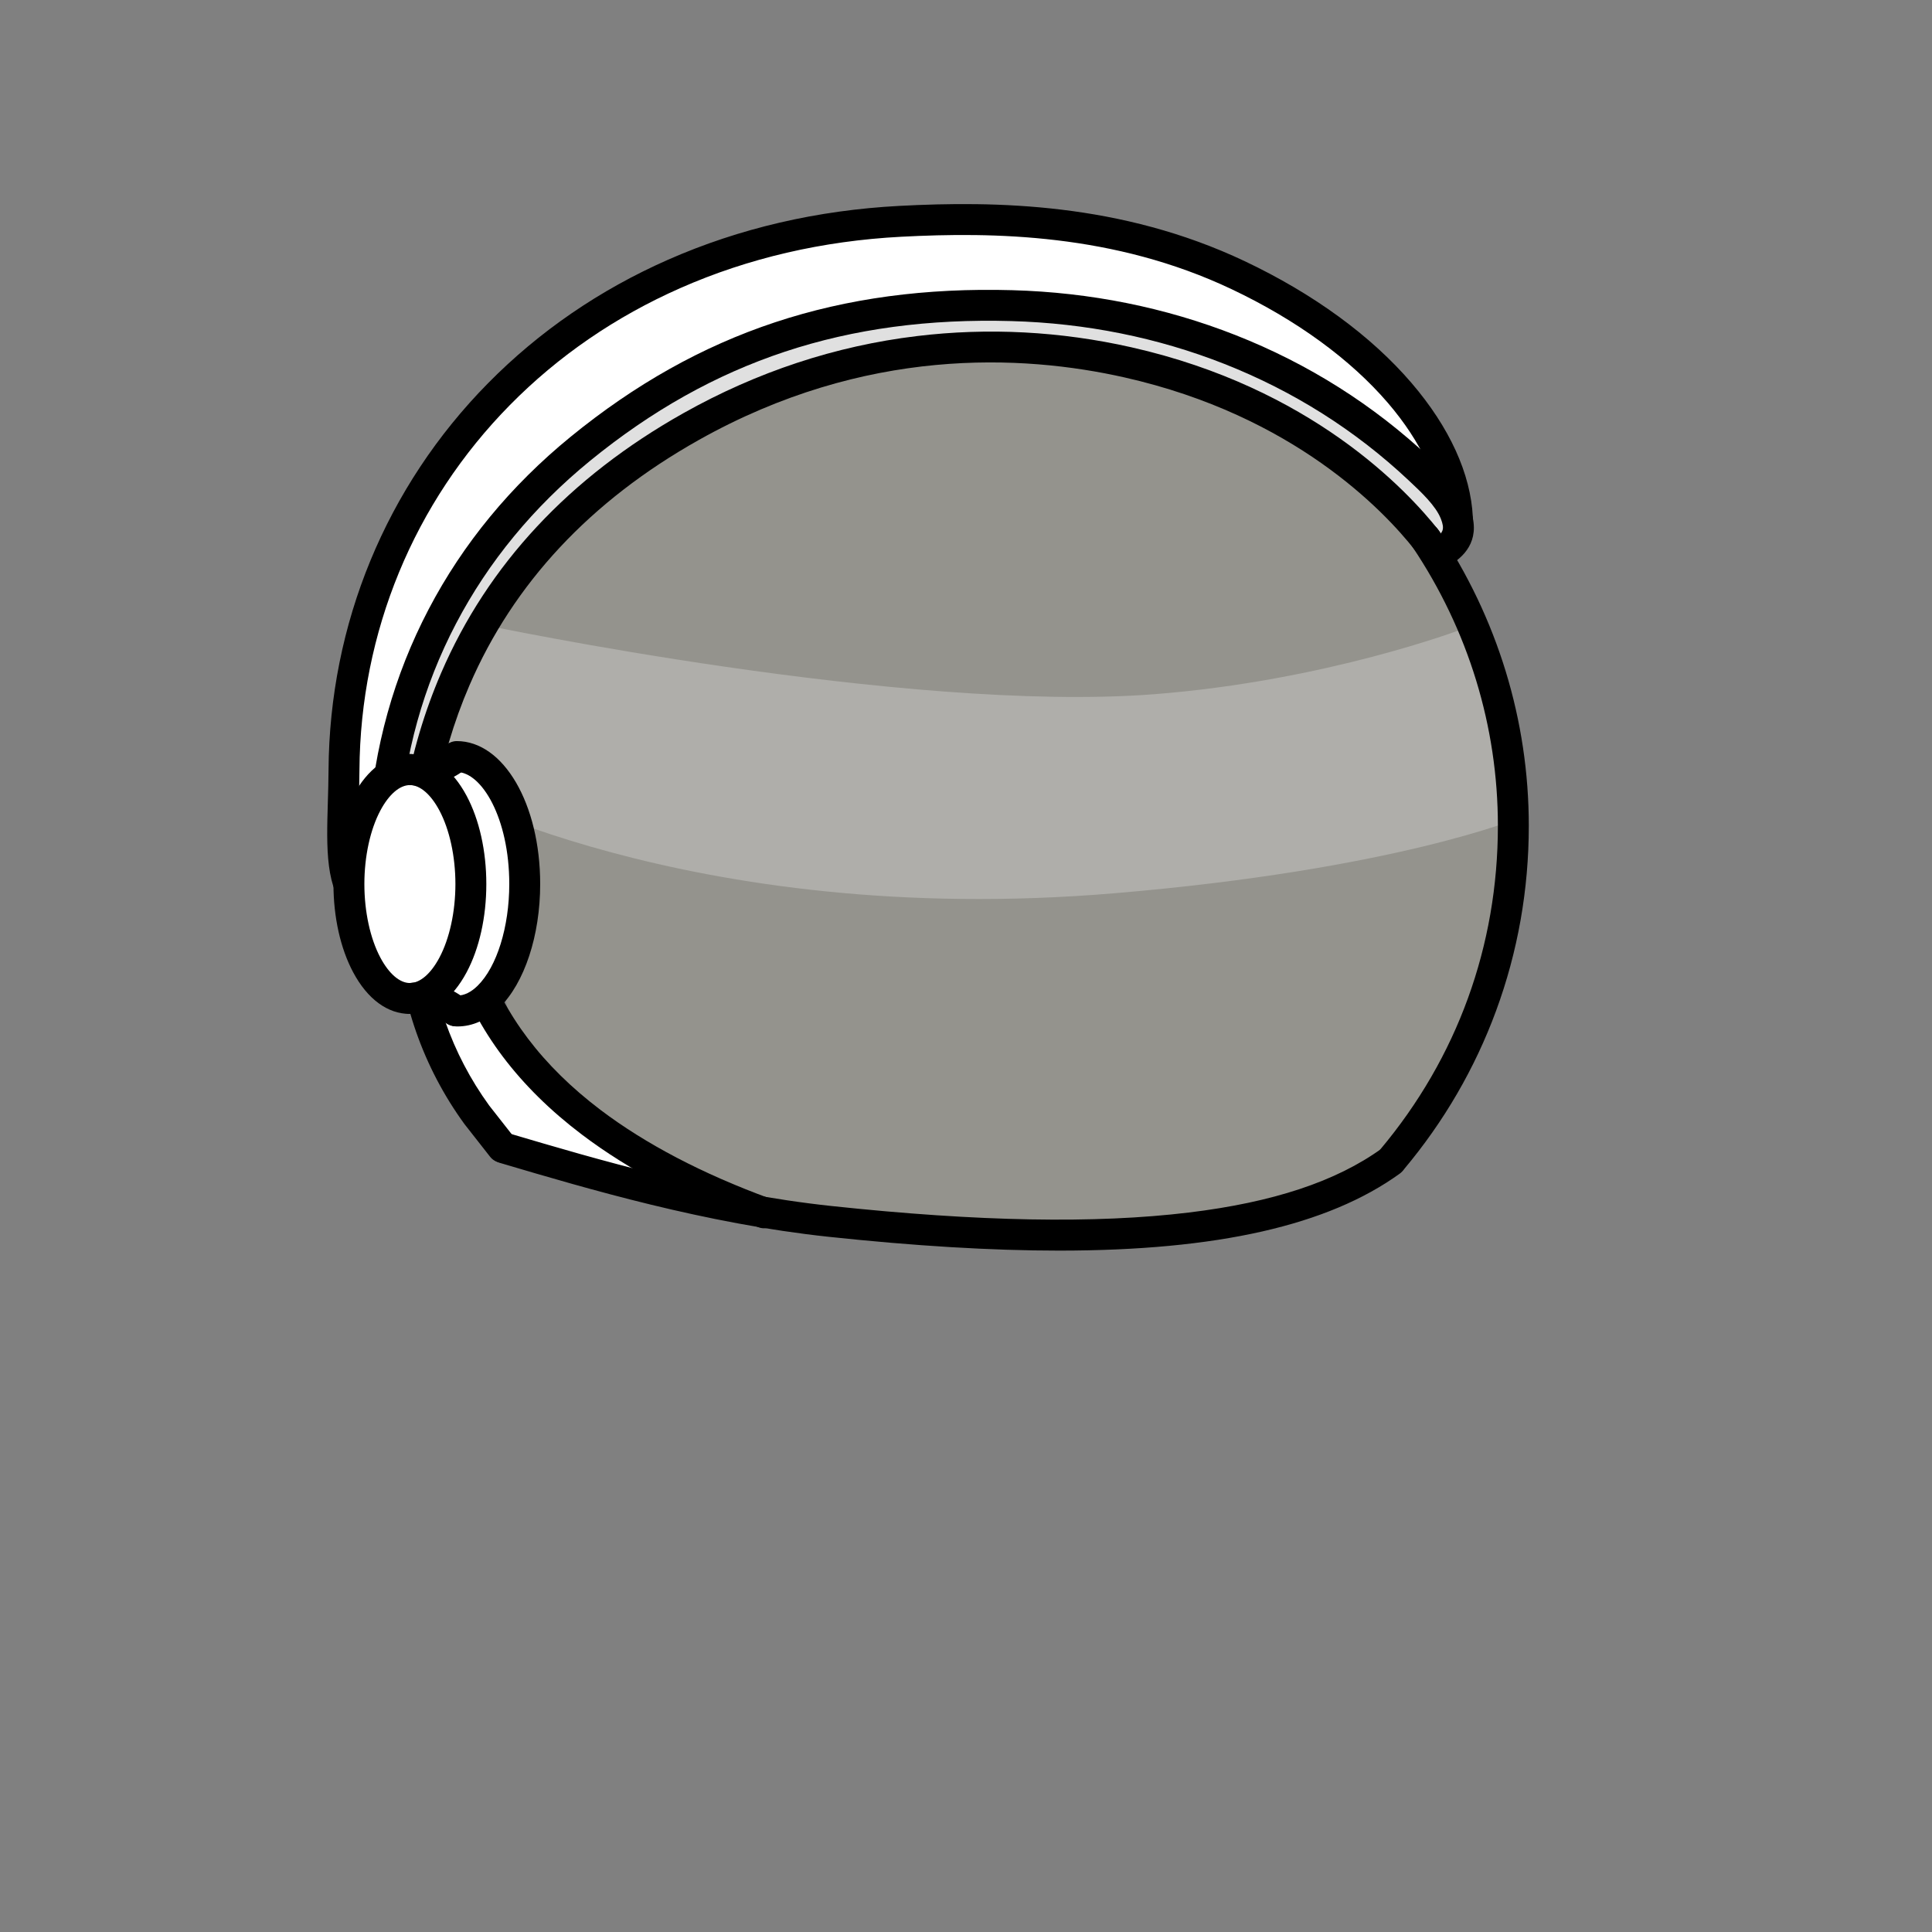
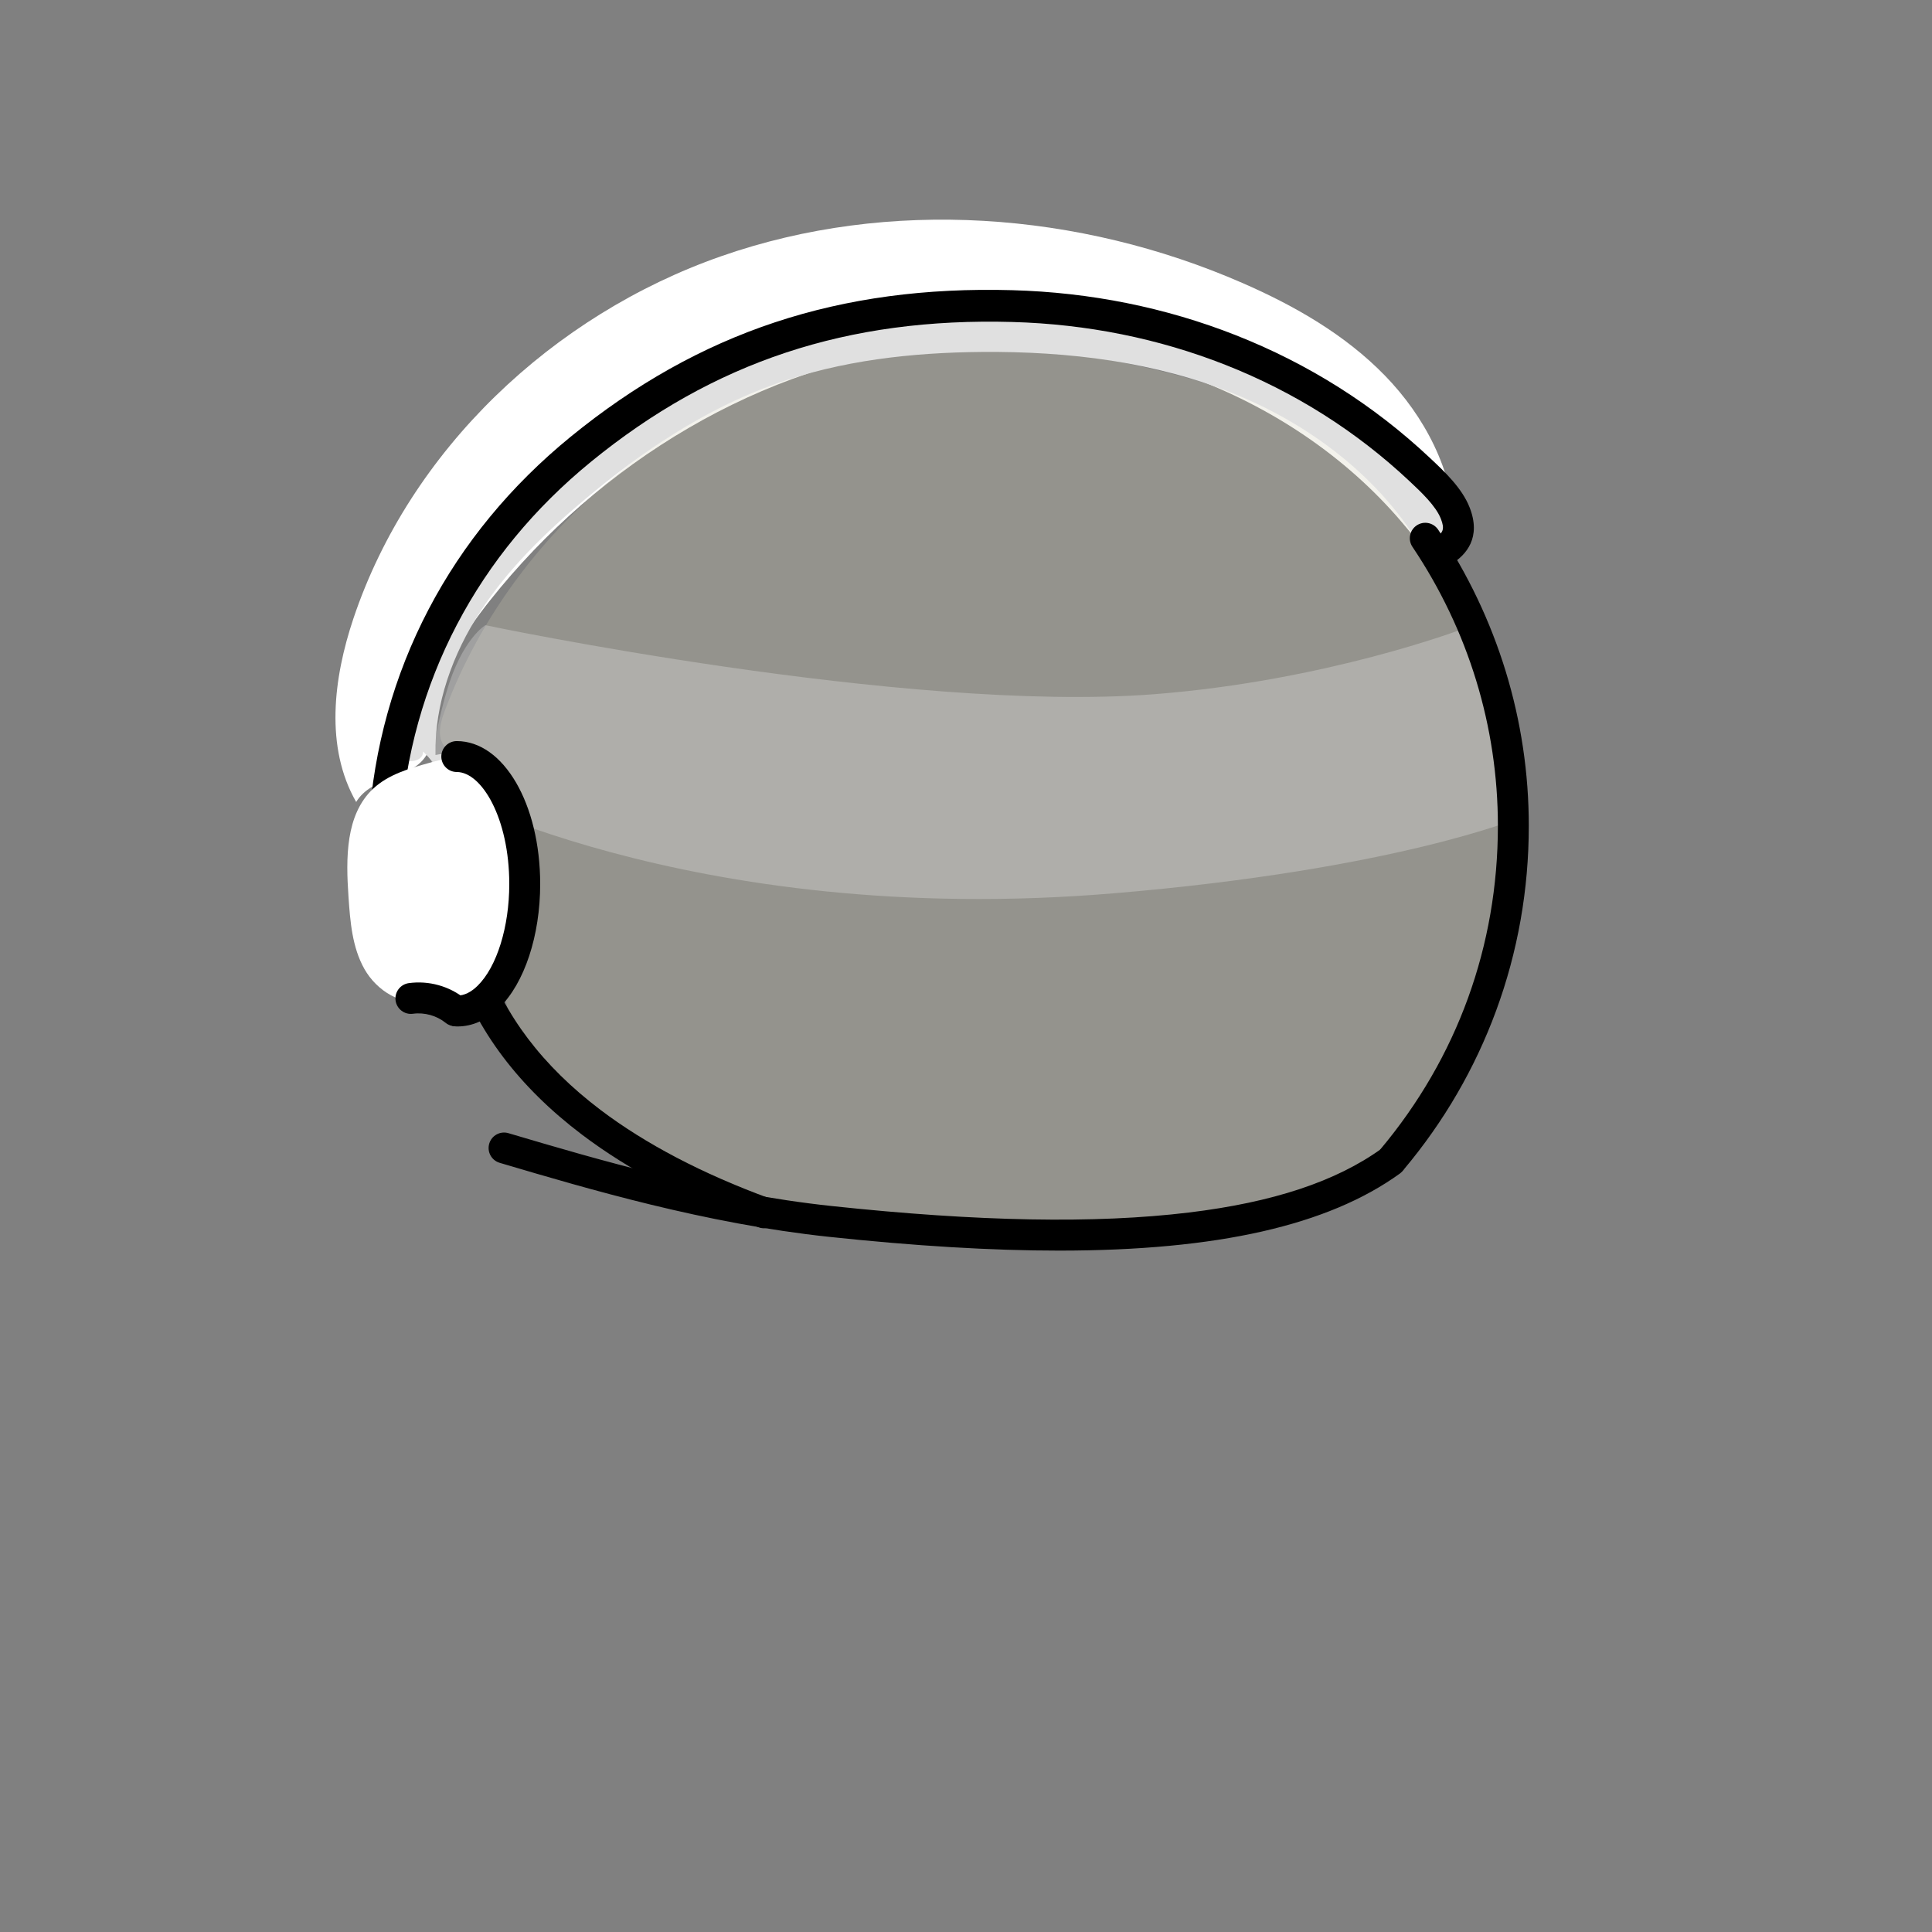
<svg xmlns="http://www.w3.org/2000/svg" version="1.1" id="head-634e88d6-34d1-48b8-8239-58bc982b6fd7" x="0px" y="0px" viewBox="0 0 1000 1000" style="enable-background:new 0 0 1000 1000;" xml:space="preserve">
  <rect x="0" y="0" width="1000" height="1000" fill="#808080" stroke="none" />
  <style type="text/css">
	.st0-634e88d6-34d1-48b8-8239-58bc982b6fd7{fill:#FFFFFF;}
	.st1-634e88d6-34d1-48b8-8239-58bc982b6fd7{opacity:0.251;fill:#CFCBB4;enable-background:new    ;}
	.st2-634e88d6-34d1-48b8-8239-58bc982b6fd7{opacity:0.251;fill:#FFFFFF;enable-background:new    ;}
	.st3-634e88d6-34d1-48b8-8239-58bc982b6fd7{fill:#E0E0E0;}
</style>
-   <path class="st0-634e88d6-34d1-48b8-8239-58bc982b6fd7" d="M369.73,621.174c-27.995-0.315-75.59-9.426-101.826-26.757  c-18.057-11.928-27.762-32.751-36.588-52.51c-3.555-7.958-6.017-14.293,1.294-19.488  c3.439-2.444,8.468-5.05,12.313-3.315c7.518,3.393,10.055,8.624,14.12,15.184  C282.379,571.945,336.913,594.806,369.73,621.174z" />
  <path class="st0-634e88d6-34d1-48b8-8239-58bc982b6fd7" d="M184.353,415.101c-16.217-28.325-11.809-64.021-1.425-94.964  c29.336-87.418,103.272-157.064,190.313-187.5s185.353-23.039,269.864,13.845  c27.019,11.792,53.135,26.748,73.691,47.879s35.212,49.021,36.237,78.483  c0.096,2.764,0.025,5.707-1.479,8.029c-2.57,3.966-8.473,4.482-12.743,2.457  s-7.316-5.893-10.31-9.549c-57.655-70.405-153.546-104.925-244.026-95.218  s-174.16,60.854-230.759,132.11c-13.945,17.556-26.774,37.337-28.982,59.648  c-0.735,7.43-0.429,15.491-4.721,21.599c-8.006,11.394-27.575,9.905-35.659,23.18H184.353z" />
  <path class="st1-634e88d6-34d1-48b8-8239-58bc982b6fd7" d="M384.637,622.968c-46.625-18.867-97.64-41.874-117.492-88.088  c-4.172-9.711-6.744-20.192-6.733-30.762c0.022-20.201,9.314-39.2,12.317-59.176  c3.003-19.976-3.53-44.595-22.778-50.726c-7.252-2.31-16.391-2.247-20.474-8.671  c-3.288-5.173-1.41-11.948,0.741-17.687c36.657-97.813,129.961-171.995,233.519-185.663  c45.107-5.953,91.156-1.186,135.397,9.434c35.652,8.559,71.217,21.366,99.308,44.929  c19.259,16.154,34.325,36.83,46.549,58.795c41.865,75.227,50.418,169.562,17.141,248.962  c-9.592,22.887-22.953,44.971-42.894,59.742c-22.101,16.372-50.095,22.274-77.301,26.317  c-87.509,13.002-177.22,11.05-263.988-5.282c-0.403-0.403-0.805-0.805,6.687-2.123H384.637z" />
  <path class="st2-634e88d6-34d1-48b8-8239-58bc982b6fd7" d="M221.96,405.965c0,0,1.549-21.609,9.09-47.649  c7.999-27.622,20.18-34.723,20.18-34.723s217.385,45.725,346.088,35.734  c89.272-6.93,159.304-33.609,159.304-33.609s15.829,20.739,21.106,39.11  c7.207,25.091,9.101,58.329,9.101,58.329s-64.134,26.947-210.336,39.217  C355.099,480.955,221.96,405.965,221.96,405.965H221.96z" />
  <path class="st3-634e88d6-34d1-48b8-8239-58bc982b6fd7" d="M219.023,388.938c0.109,5.842-9.697,6.731-12.913,1.853  c-3.216-4.878-1.673-11.358,0.147-16.91c25.982-79.26,87.368-145.321,162.782-180.957  s163.686-41.407,244.328-20.1c52.181,13.787,103.7,40.603,132.516,86.239  c3.552,5.625,6.831,11.932,6.295,18.563c-0.536,6.631-6.45,13.196-13.002,12.04  c-21.07-39.367-58.304-68.602-99.622-85.53c-41.318-16.928-86.593-22.33-131.243-21.972  c-36.381,0.291-73.097,4.385-107.337,16.683c-36.302,13.038-68.845,34.947-98.39,59.745  c-20.23,16.979-39.414,35.61-53.836,57.735c-14.422,22.125-23.903,48.071-23.345,74.477  c9.921-2.377,20.632,1.592,28.136,8.504c7.504,6.912,12.166,16.411,15.242,26.138  c6.846,21.646,6.443,45.518-1.128,66.921c-3.153,8.914-7.914,17.843-16.02,22.71  c-8.106,4.867-20.185,4.022-25.364-3.888c27.726-34.887,23.295-91.013-7.244-122.25L219.023,388.938z" />
  <path d="M720.603,608.034c-1.814,0-3.639-0.614-5.138-1.871c-3.385-2.84-3.827-7.886-0.987-11.271  c39.793-47.431,60.826-105.337,60.826-167.459c0-51.359-15.29-101.284-44.218-144.376  c-2.462-3.668-1.484-8.639,2.184-11.101c3.673-2.465,8.64-1.484,11.102,2.183  c30.703,45.739,46.933,98.748,46.933,153.294c0,33.031-5.703,65.261-16.95,95.793  c-10.979,29.801-27,57.373-47.618,81.949C725.153,607.062,722.886,608.034,720.603,608.034z" />
-   <path d="M209.426,482.557c-12.846,0-22.322-3.295-28.955-10.065  c-12.11-12.359-11.493-33.193-10.779-57.317c0.16-5.389,0.325-10.961,0.361-16.672  c0.489-75.548,29.795-146.618,82.521-200.117c26.451-26.839,57.818-48.359,93.228-63.961  c36.88-16.25,77.197-25.623,119.832-27.859c49.547-2.598,114.631-1.693,178.642,28.63  c35.578,16.854,65.426,38.646,86.316,63.021c19.679,22.961,30.658,46.99,31.752,69.491  c0.215,4.413-3.188,8.164-7.602,8.379c-4.412,0.212-8.165-3.189-8.379-7.603  c-0.907-18.649-10.822-39.906-27.92-59.855c-19.439-22.681-47.455-43.074-81.018-58.973  c-60.772-28.79-123.283-29.61-170.955-27.111c-40.691,2.134-79.12,11.058-114.218,26.522  c-33.554,14.784-63.257,35.156-88.284,60.55c-49.784,50.515-77.455,117.632-77.916,188.99  c-0.038,5.896-0.206,11.562-0.368,17.042c-0.606,20.471-1.13,38.151,6.214,45.646  c3.545,3.619,9.446,5.329,18.08,5.26c0.025-0,0.05-0,0.075-0  c4.384,0,7.958,3.533,7.998,7.926c0.041,4.418-3.508,8.033-7.926,8.073  C209.894,482.556,209.659,482.557,209.426,482.557z" />
  <path d="M548.23,647.312c-35.117,0-74.774-2.398-119.379-7.156  c-63.841-6.815-124.605-24.79-168.974-37.915l-1.247-0.368c-4.237-1.254-6.656-5.704-5.402-9.941  c1.253-4.236,5.704-6.654,9.94-5.402l1.247,0.369c43.78,12.951,103.739,30.688,166.133,37.348  c75.992,8.105,136.438,9.2,184.79,3.351c43.604-5.277,76.243-16.099,99.779-33.083  c3.585-2.585,8.585-1.775,11.169,1.806c2.585,3.583,1.777,8.583-1.806,11.169  C687.451,634.209,630.27,647.312,548.23,647.312z" />
-   <path d="M259.981,601.808c-2.373,0-4.722-1.051-6.3-3.062l-13.172-16.792  c-0.061-0.077-0.121-0.156-0.178-0.236c-21.37-29.423-33.498-64.164-35.073-100.468  c-2.077-47.886,5.681-92.595,23.058-132.886c24.173-56.046,66.364-101.298,125.399-134.497  c38.075-21.412,78.759-34.843,120.921-39.92c36.876-4.441,74.226-2.482,111.01,5.821  c92.616,20.905,142.167,73.347,159.173,94.923c2.734,3.47,2.139,8.5-1.331,11.235  c-3.471,2.732-8.499,2.14-11.235-1.331c-15.949-20.237-62.507-69.442-150.13-89.22  c-53.024-11.969-134.332-16.057-220.565,32.438c-55.911,31.442-95.796,74.133-118.55,126.888  c-16.414,38.056-23.737,80.4-21.765,125.855c1.436,33.107,12.482,64.792,31.947,91.641l13.08,16.674  c2.727,3.477,2.12,8.505-1.357,11.231C263.449,601.251,261.709,601.808,259.981,601.808z" />
  <path d="M395.455,635.753c-0.915,0-1.845-0.158-2.753-0.491c-36.144-13.256-66.93-29.404-91.503-47.997  c-32.681-24.728-54.764-54.046-65.635-87.142c-1.379-4.198,0.906-8.718,5.104-10.097  c4.198-1.377,8.718,0.907,10.097,5.104c9.836,29.943,30.053,56.649,60.088,79.376  c23.31,17.637,52.701,33.024,87.358,45.734c4.148,1.521,6.278,6.117,4.756,10.266  C401.779,633.745,398.716,635.753,395.455,635.753z" />
-   <path d="M198.85,435.206c-0.177,0-0.355-0.006-0.536-0.018c-4.408-0.291-7.746-4.102-7.455-8.51  c2.616-39.587,13.048-77.045,31.006-111.332c17.784-33.954,42.52-63.995,73.521-89.29  c66.498-54.255,139.14-78.359,228.623-75.856c40.355,1.129,79.241,8.959,115.577,23.272  c37.594,14.809,71.395,36.167,100.465,63.482l0.499,0.469c7.198,6.76,16.157,15.174,20.101,25.171  c6.165,15.629-1.68,24.584-9.348,29.343c-3.756,2.33-8.687,1.176-11.016-2.578  c-2.33-3.754-1.176-8.686,2.578-11.016c4.029-2.502,5.074-4.37,2.901-9.878  c-2.627-6.661-10.137-13.712-16.17-19.379l-0.503-0.472c-27.585-25.92-59.673-46.193-95.372-60.256  c-34.603-13.631-71.666-21.088-110.16-22.165c-85.43-2.401-154.71,20.572-218.061,72.26  c-29.317,23.919-52.687,52.288-69.462,84.316c-16.916,32.299-26.746,67.614-29.215,104.963  C206.545,431.961,203.028,435.206,198.85,435.206z" />
+   <path d="M198.85,435.206c-0.177,0-0.355-0.006-0.536-0.018c-4.408-0.291-7.746-4.102-7.455-8.51  c2.616-39.587,13.048-77.045,31.006-111.332c17.784-33.954,42.52-63.995,73.521-89.29  c66.498-54.255,139.14-78.359,228.623-75.856c40.355,1.129,79.241,8.959,115.577,23.272  c37.594,14.809,71.395,36.167,100.465,63.482l0.499,0.469c7.198,6.76,16.157,15.174,20.101,25.171  c6.165,15.629-1.68,24.584-9.348,29.343c-3.756,2.33-8.687,1.176-11.016-2.578  c-2.33-3.754-1.176-8.686,2.578-11.016c4.029-2.502,5.074-4.37,2.901-9.878  c-2.627-6.661-10.137-13.712-16.17-19.379c-27.585-25.92-59.673-46.193-95.372-60.256  c-34.603-13.631-71.666-21.088-110.16-22.165c-85.43-2.401-154.71,20.572-218.061,72.26  c-29.317,23.919-52.687,52.288-69.462,84.316c-16.916,32.299-26.746,67.614-29.215,104.963  C206.545,431.961,203.028,435.206,198.85,435.206z" />
  <g>
    <path class="st0-634e88d6-34d1-48b8-8239-58bc982b6fd7" d="M220.695,517.699c-12.428,3.54-25.747-4.907-32.089-16.165   s-7.36-24.641-8.237-37.533c-1.342-19.728-1.625-42.317,12.824-55.815   c7.803-7.29,18.516-10.396,28.802-13.267c7.555-2.109,15.75-4.197,23.063-1.358   c11.829,4.592,15.491,19.23,17.527,31.754c2.485,15.289,4.971,30.578,7.456,45.867   c2.248,13.827,4.008,29.599-4.938,40.379c-5.758,6.939-15.058,10.234-24.073,10.386   S223.184,519.444,220.695,517.699z" />
    <path d="M236.824,531.287c-0.14,0-0.28-0.001-0.42-0.003c-4.417-0.069-7.942-3.707-7.873-8.125   c0.069-4.375,3.637-7.874,7.997-7.874c0.097,0,0.195,0.002,0.295,0.002   c3.48,0,6.985-1.713,10.42-5.095c9.935-9.78,16.354-30.428,16.354-52.604   c0-34.18-14.32-58-27.171-58c-4.418,0-8-3.582-8-8s3.582-8,8-8c24.208,0,43.171,32.505,43.171,74   c0,26.65-8.097,51.176-21.13,64.006C252.019,527.942,244.544,531.287,236.824,531.287z" />
-     <path d="M216.911,406.577c-1.799,0-3.603-0.127-5.399-0.387c-4.373-0.631-7.406-4.688-6.775-9.061   c0.631-4.373,4.69-7.408,9.061-6.775c5.924,0.855,12.258-0.86,16.943-4.588   c3.457-2.75,8.49-2.178,11.241,1.278c2.751,3.457,2.179,8.49-1.278,11.241   C233.933,403.673,225.487,406.577,216.911,406.577z" />
    <path d="M235.697,531.207c-1.766,0-3.542-0.581-5.022-1.777c-4.656-3.761-10.973-5.519-16.909-4.712   c-4.37,0.605-8.411-2.463-9.011-6.841c-0.599-4.378,2.464-8.412,6.842-9.011   c10.371-1.418,20.99,1.54,29.133,8.118c3.437,2.776,3.972,7.813,1.196,11.25   C240.344,530.191,238.03,531.207,235.697,531.207z" />
-     <path d="M212.159,524.813c-11.527,0-21.96-7.665-29.377-21.584   c-6.567-12.324-10.184-28.533-10.184-45.641s3.617-33.317,10.184-45.641   c7.417-13.919,17.851-21.584,29.377-21.584s21.96,7.666,29.377,21.584   c6.567,12.323,10.184,28.532,10.184,45.641s-3.617,33.317-10.184,45.641   C234.119,517.148,223.686,524.813,212.159,524.813z M212.159,406.363   c-5.256,0-10.817,4.778-15.257,13.109c-5.277,9.903-8.304,23.796-8.304,38.116   s3.027,28.213,8.304,38.116c4.44,8.331,10.001,13.109,15.257,13.109s10.817-4.778,15.257-13.109   c5.277-9.903,8.304-23.796,8.304-38.116s-3.027-28.213-8.304-38.116   C222.976,411.141,217.415,406.363,212.159,406.363z" />
  </g>
</svg>